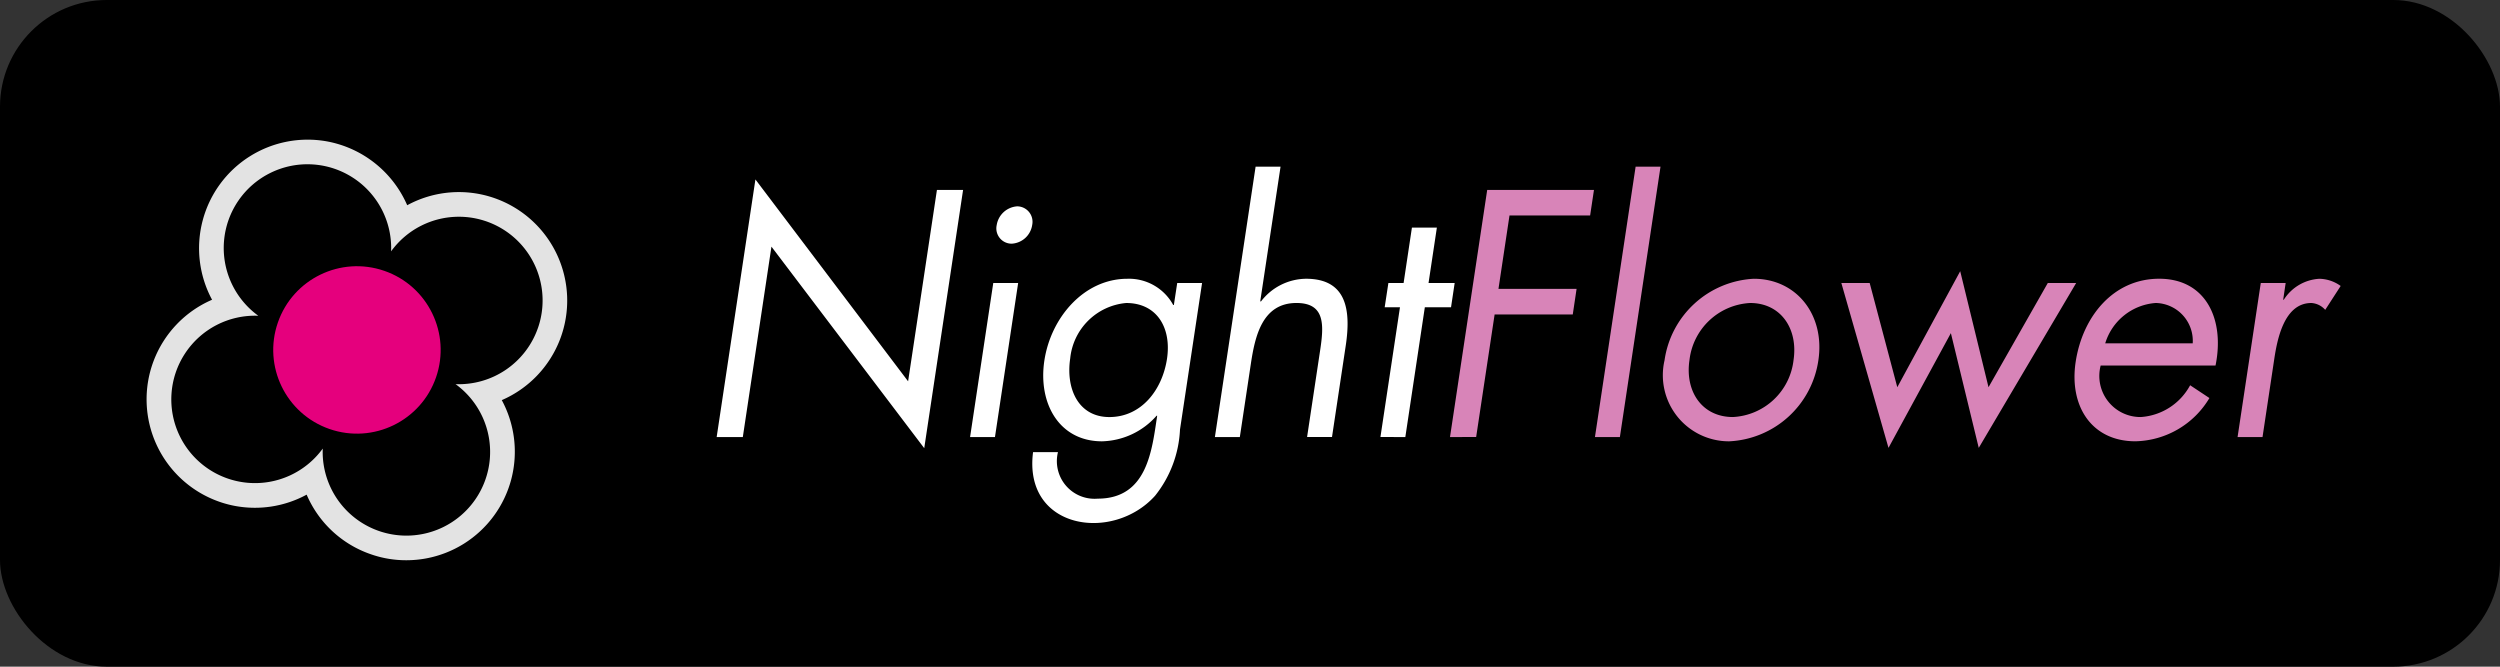
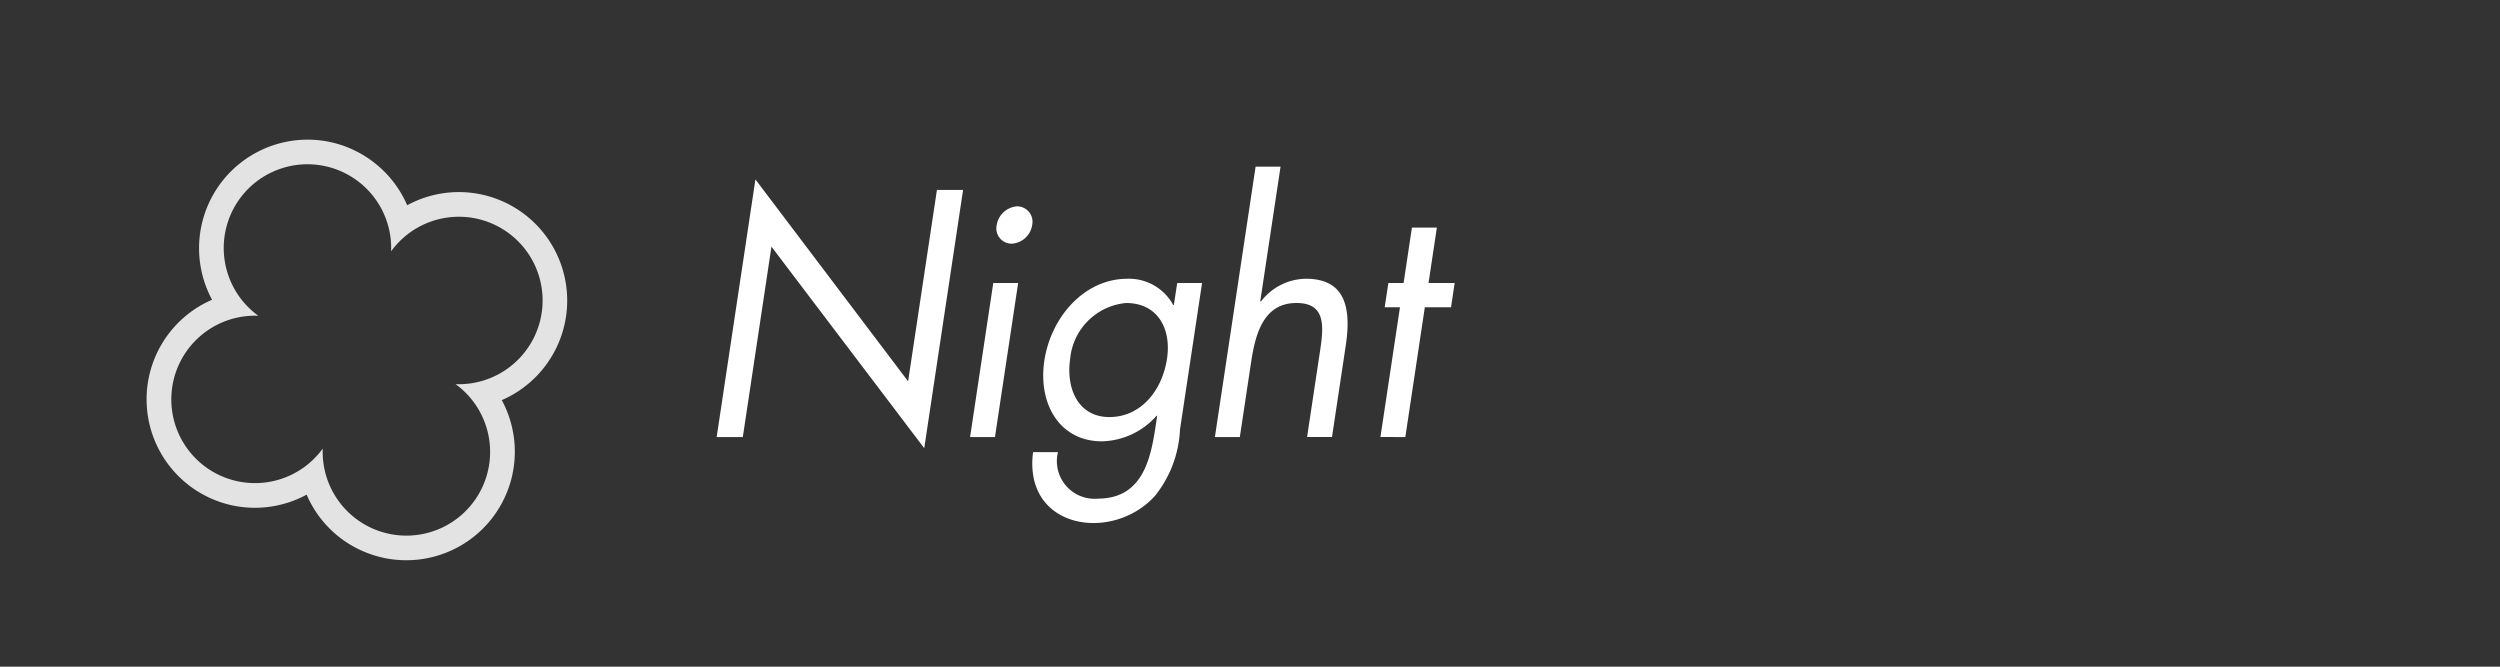
<svg xmlns="http://www.w3.org/2000/svg" id="Hauptbild" viewBox="0 0 150 40">
  <rect x="0" y="0" width="150" height="40" fill="#333333" stroke="none" />
  <defs>
    <style>.cls-1{fill:#fff;}.cls-1,.cls-2{fill-rule:evenodd;}.cls-2{fill:#d884b8;}.cls-3{fill:#e3e3e3;}.cls-4{fill:#e5007d;}</style>
  </defs>
  <title>smoothy_Serien_Logos_2016</title>
-   <rect width="150" height="40" rx="6.405" ry="6.405" />
  <path class="cls-1" d="M45.325,10.766l9.161,12.113,1.73-11.483h1.569L55.454,26.891l-9.167-12.092L44.569,26.222H43ZM59.698,26.222H58.205l1.391-9.242H61.089Zm2.233-12.721a1.316,1.316,0,0,1-1.232,1.12,0.917,0.917,0,0,1-.896-1.12A1.334,1.334,0,0,1,61.036,12.38,0.928,0.928,0,0,1,61.931,13.501Zm2.282,8.002c-0.272,1.81.48,3.52,2.349,3.52,1.924,0,3.177-1.632,3.459-3.5,0.277-1.848-.601-3.343-2.448-3.343A3.705,3.705,0,0,0,64.213,21.503ZM70.8,25.771a6.867,6.867,0,0,1-1.493,3.971c-2.538,2.827-7.922,2.026-7.323-2.615h1.494a2.259,2.259,0,0,0,2.384,2.792c2.979,0,3.254-2.907,3.569-4.975H69.395A4.508,4.508,0,0,1,66.12,26.479c-2.562,0-3.844-2.264-3.459-4.839,0.39-2.595,2.384-4.914,4.98-4.914a3.023,3.023,0,0,1,2.752,1.573H70.432L70.633,16.98h1.491ZM75.336,10L72.894,26.222H74.39l0.66-4.385c0.249-1.652.681-3.658,2.739-3.658,1.734,0,1.646,1.339,1.421,2.831l-0.785,5.211H79.92l0.825-5.486c0.324-2.163.041-4.01-2.388-4.01a3.45,3.45,0,0,0-2.709,1.376l-0.031-.041L76.833,10H75.336ZM85.49,18.436h1.572L87.28,16.98H85.712l0.5-3.323H84.715L84.216,16.98H83.303l-0.222,1.456h0.917l-1.172,7.786H84.32Z" />
-   <path class="cls-2" d="M90.57,12.929l-0.662,4.404H94.595l-0.229,1.535H89.677l-1.108,7.354H87l2.232-14.826h6.406l-0.23,1.533H90.57ZM99.631,10H98.137l-2.44,16.222h1.496Zm0.241,11.62a5.707,5.707,0,0,1,5.354-4.894c2.576,0,4.284,2.181,3.876,4.894a5.68,5.68,0,0,1-5.347,4.859A3.966,3.966,0,0,1,99.872,21.62Zm1.497-.019c-0.282,1.888.757,3.421,2.606,3.421a3.856,3.856,0,0,0,3.638-3.421c0.279-1.867-.757-3.421-2.605-3.421A3.869,3.869,0,0,0,101.369,21.601Zm10.812-4.621h-1.7l2.829,9.892,3.743-6.884,1.672,6.884,5.845-9.892h-1.702l-3.557,6.253-1.698-6.961-3.775,6.961Zm13.858,4.955a2.465,2.465,0,0,0,2.412,3.087,3.635,3.635,0,0,0,2.957-1.907l1.157,0.767a5.292,5.292,0,0,1-4.444,2.595c-2.617,0-3.981-2.104-3.582-4.758,0.412-2.734,2.265-4.995,5.011-4.995,2.821,0,3.945,2.458,3.381,5.209h-6.892Zm5.524-1.337a2.272,2.272,0,0,0-2.215-2.419,3.423,3.423,0,0,0-3.034,2.419h5.249Zm5.577-3.618h-1.493l-1.392,9.242h1.497l0.695-4.621c0.178-1.2.587-3.421,2.234-3.421a1.202,1.202,0,0,1,.832.412l0.927-1.434a2.242,2.242,0,0,0-1.28-.431,2.705,2.705,0,0,0-2.132,1.257h-0.037Z" />
  <path class="cls-3" d="M29.665,11.886a6.487,6.487,0,0,0-5.233.428,6.547,6.547,0,0,0-4.747-3.818,6.515,6.515,0,0,0-6.961,9.489,6.508,6.508,0,0,0,.448,12.124,6.374,6.374,0,0,0,.89.24,6.508,6.508,0,0,0,4.337-.67,6.475,6.475,0,0,0,3.855,3.577,6.29,6.29,0,0,0,.891.241,6.512,6.512,0,0,0,6.962-9.489A6.51,6.51,0,0,0,29.665,11.886Zm2.613,7.788a5.027,5.027,0,0,1-4.944,3.375,5.023,5.023,0,1,1-7.969,3.865,5.022,5.022,0,1,1-3.866-7.968,5.023,5.023,0,1,1,7.967-3.866A5.023,5.023,0,0,1,32.279,19.673Z" />
-   <circle class="cls-4" cx="21.417" cy="20.997" r="5.022" transform="translate(-5.433 34.362) rotate(-70.896)" />
</svg>